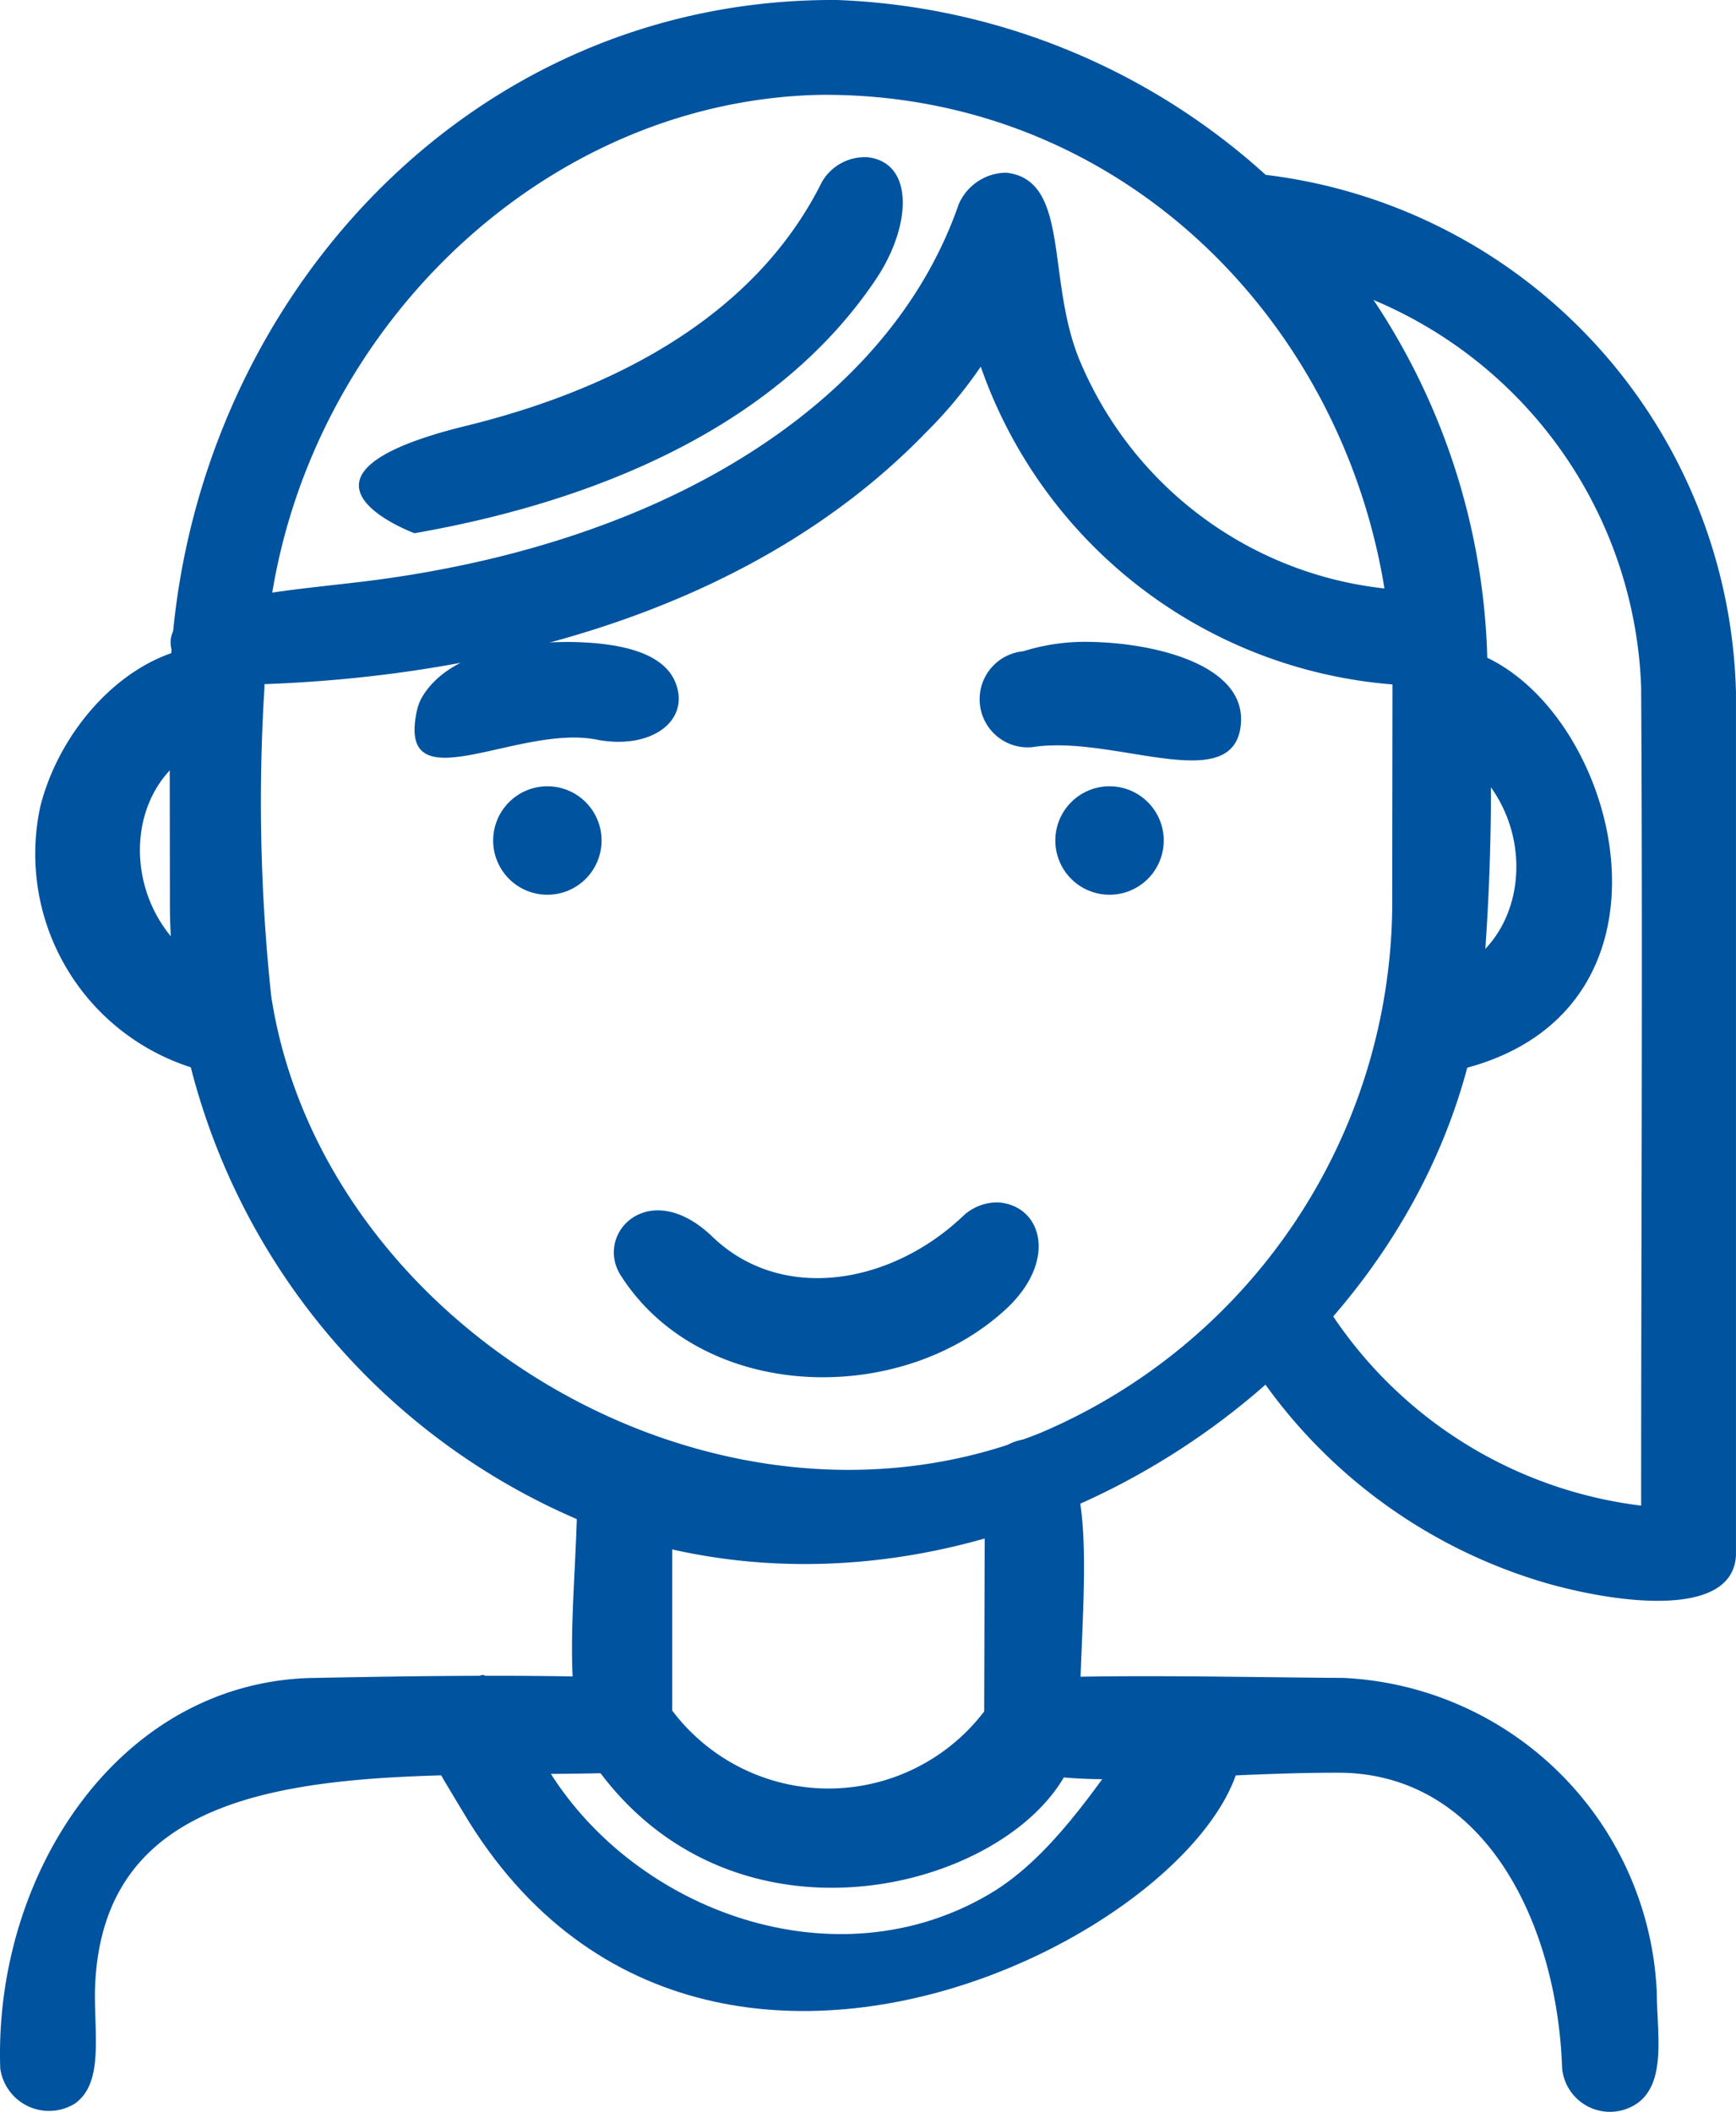
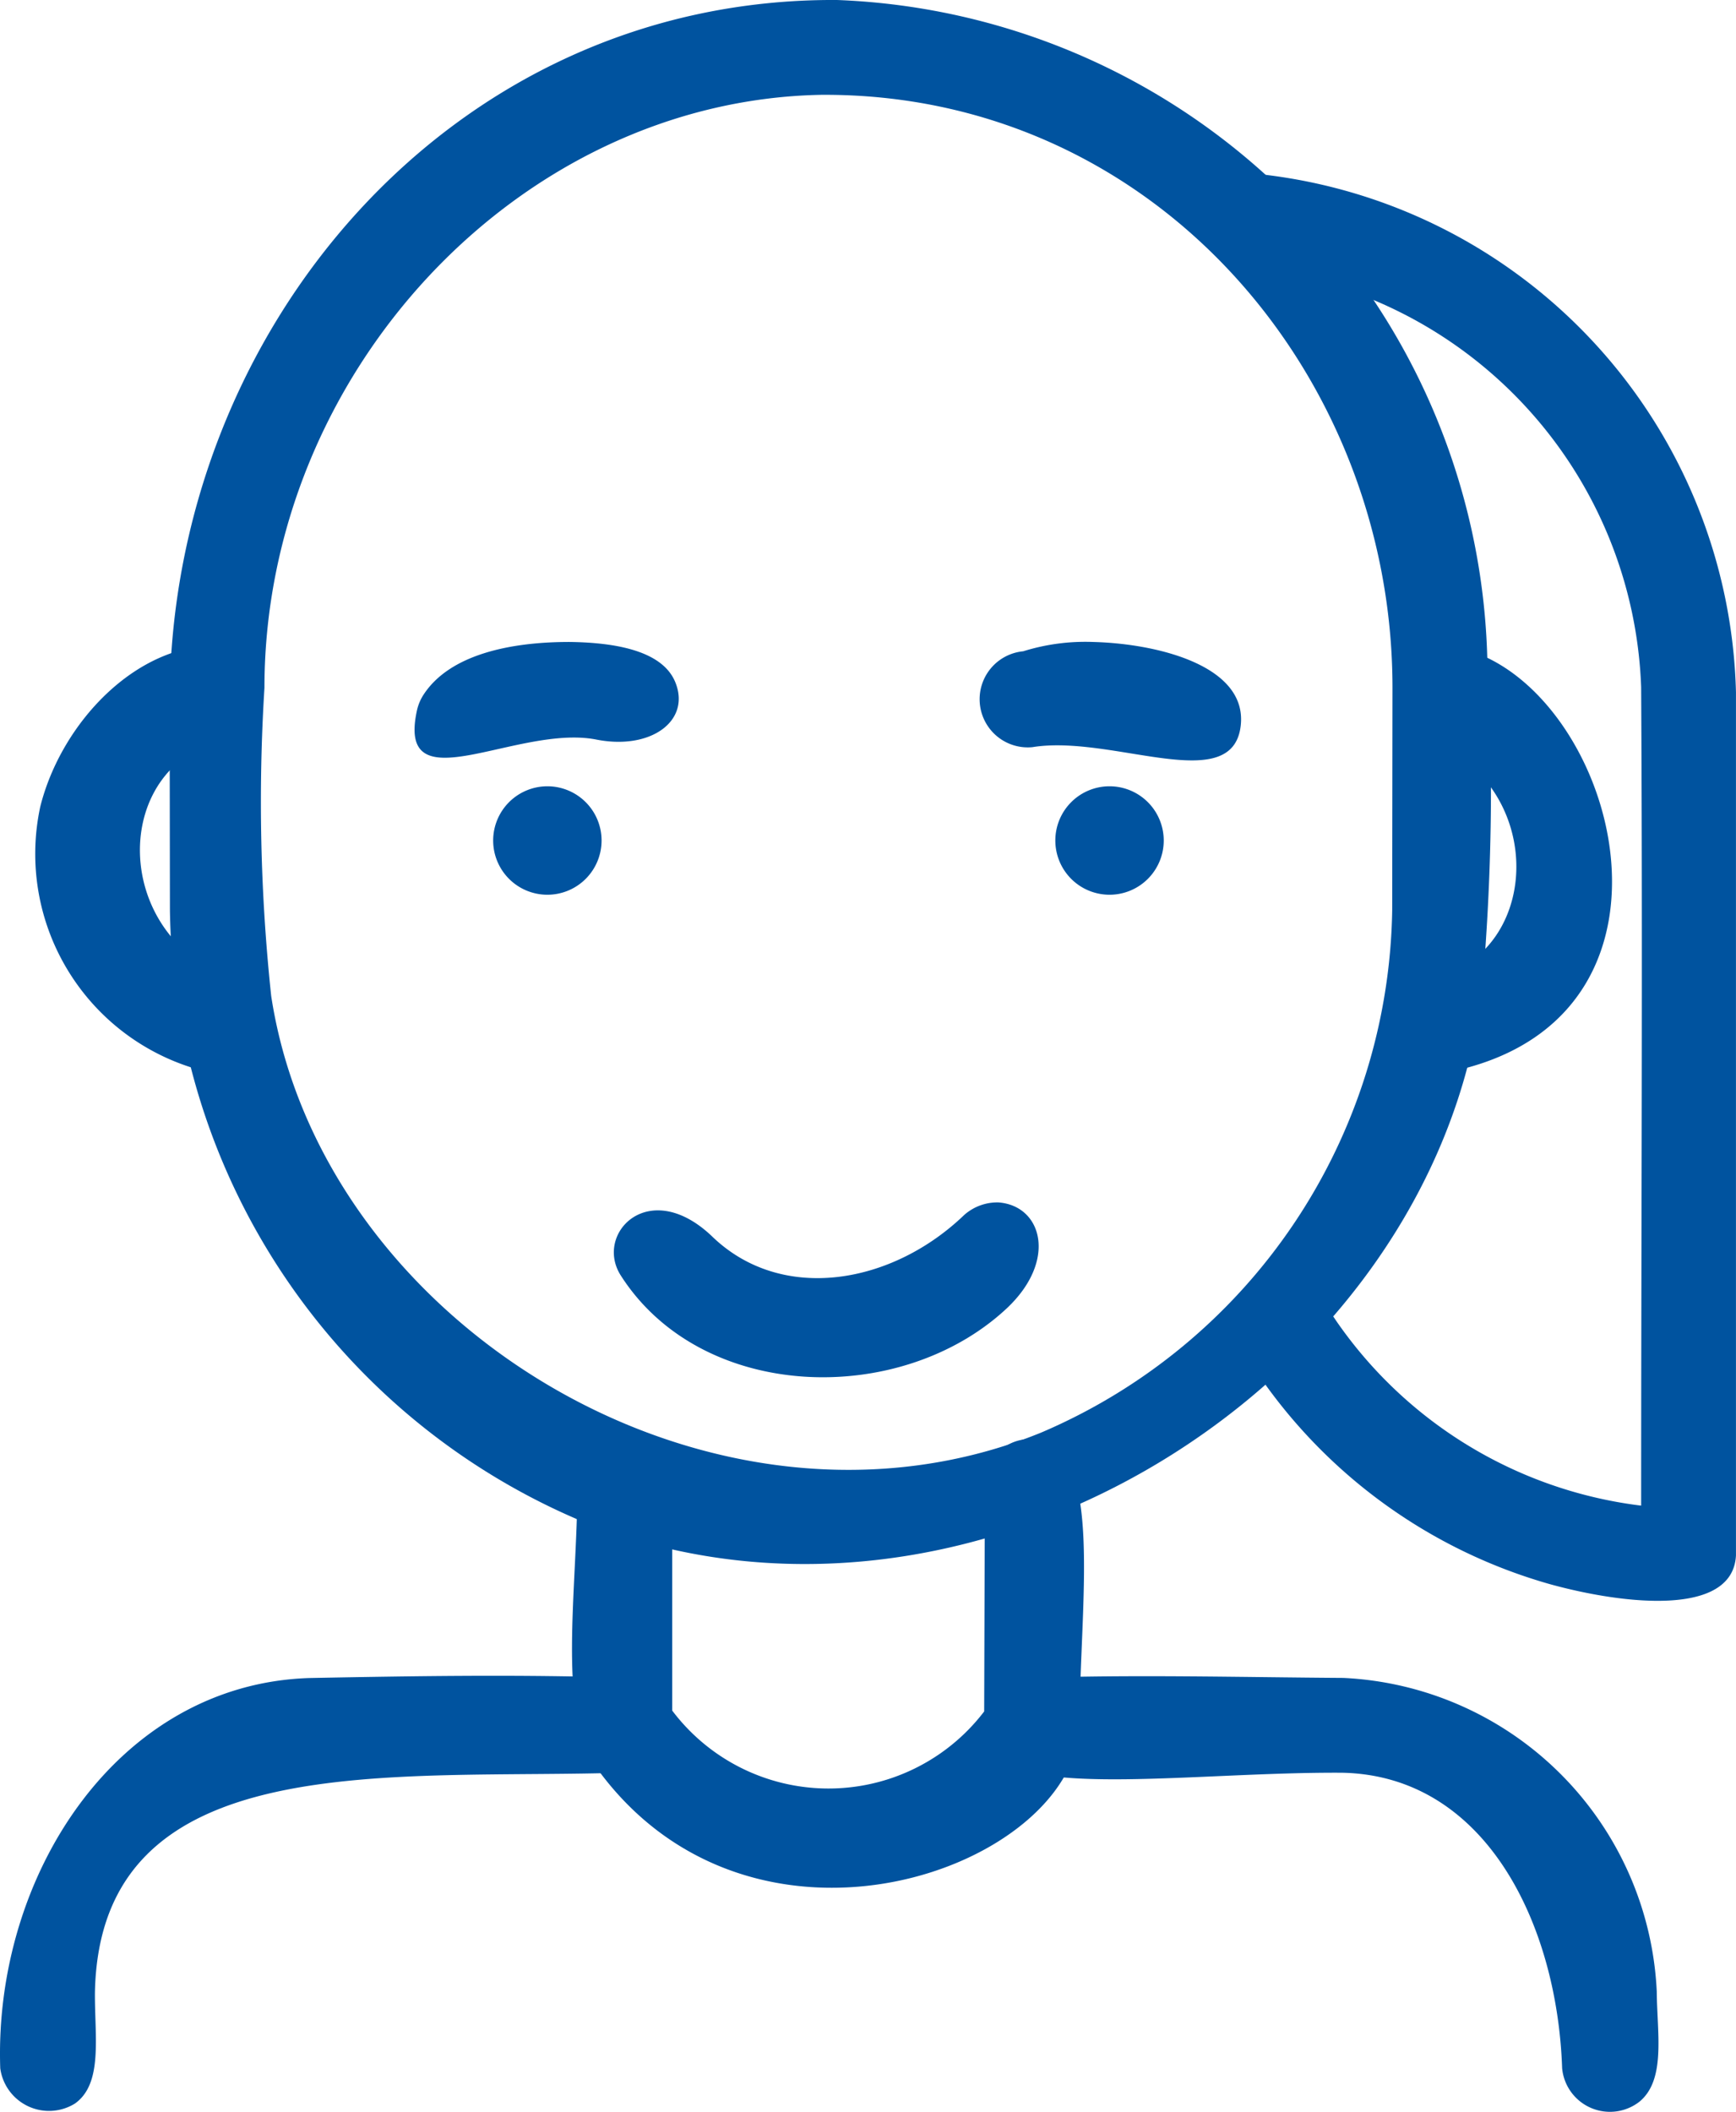
<svg xmlns="http://www.w3.org/2000/svg" id="Group_1897" data-name="Group 1897" width="49.162" height="59.778" viewBox="0 0 49.162 59.778">
  <g id="Group_1656" data-name="Group 1656" transform="translate(17.383 34.034)">
    <path id="Path_1142" data-name="Path 1142" d="M132.447,158.759c1.237.088,1.686,1.641.237,3-3,2.8-8.63,2.663-10.929-.932-.763-1.193.819-2.829,2.619-1.074,1.969,1.865,5.067,1.323,7.108-.64A1.413,1.413,0,0,1,132.447,158.759Z" transform="translate(-121.558 -158.758)" fill="#00539f" fill-rule="evenodd" />
  </g>
  <g id="Group_1657" data-name="Group 1657" transform="translate(29.886 22.256)">
    <path id="Path_1143" data-name="Path 1143" d="M133.943,151.519a1.535,1.535,0,1,1-1.536-1.536A1.536,1.536,0,0,1,133.943,151.519Z" transform="translate(-130.873 -149.983)" fill="#00539f" />
  </g>
  <g id="Group_1658" data-name="Group 1658" transform="translate(13.966 22.256)">
    <path id="Path_1144" data-name="Path 1144" d="M119.012,151.519a1.535,1.535,0,1,0,1.536-1.536A1.536,1.536,0,0,0,119.012,151.519Z" transform="translate(-119.012 -149.983)" fill="#00539f" />
  </g>
  <g id="Group_1659" data-name="Group 1659" transform="translate(27.917 47.446)">
    <path id="Path_1145" data-name="Path 1145" d="M139.53,168.8a9.326,9.326,0,0,1,8.877,8.878c.008,1.177.266,2.5-.494,3.12a1.36,1.36,0,0,1-2.186-.95c-.138-4.071-2.159-8.285-6.231-8.364-4.044-.025-8.973.706-9.872-.568a1.394,1.394,0,0,1,1-2.113C133.594,168.7,136.563,168.781,139.53,168.8Z" transform="translate(-129.406 -168.752)" fill="#00539f" fill-rule="evenodd" />
  </g>
  <g id="Group_1660" data-name="Group 1660" transform="translate(0 47.435)">
-     <path id="Path_1146" data-name="Path 1146" d="M126.389,168.8c1.333.138,1.7,2.5,0,2.679-6.634.226-14.959-.825-15.095,6.231-.008,1.257.232,2.577-.568,3.141a1.394,1.394,0,0,1-2.113-1c-.186-5.446,3.31-10.875,8.759-11.046C120.378,168.747,123.386,168.7,126.389,168.8Z" transform="translate(-108.606 -168.743)" fill="#00539f" fill-rule="evenodd" />
+     <path id="Path_1146" data-name="Path 1146" d="M126.389,168.8c1.333.138,1.7,2.5,0,2.679-6.634.226-14.959-.825-15.095,6.231-.008,1.257.232,2.577-.568,3.141a1.394,1.394,0,0,1-2.113-1c-.186-5.446,3.31-10.875,8.759-11.046C120.378,168.747,123.386,168.7,126.389,168.8" transform="translate(-108.606 -168.743)" fill="#00539f" fill-rule="evenodd" />
  </g>
  <g id="Group_1661" data-name="Group 1661" transform="translate(11.812 47.412)">
-     <path id="Path_1147" data-name="Path 1147" d="M118.867,168.808c.641.052.1-.916,2.292,2.658,2.467,3.953,8.1,6.037,12.471,3.451,3.428-2.03,5.079-7.924,6.767-5.543,3.143,4.433-14.105,15.387-21.521,3.506-.238-.389-.473-.783-.707-1.175C116.532,168.937,117.9,168.8,118.867,168.808Z" transform="translate(-117.407 -168.726)" fill="#00539f" fill-rule="evenodd" />
-   </g>
+     </g>
  <g id="Group_1662" data-name="Group 1662" transform="translate(16.198 40.741)">
    <path id="Path_1148" data-name="Path 1148" d="M133.785,163.756c1.981.173,1.264,4.664,1.264,8.094-.109,4.026-9.255,7.374-13.7,1.172-1.1-1.535-.521-5.016-.521-7.927.04-1.368,2.63-1.882,2.685,0v6.337a5.544,5.544,0,0,0,8.835.025l.02-6.44A1.274,1.274,0,0,1,133.785,163.756Z" transform="translate(-120.675 -163.755)" fill="#00539f" fill-rule="evenodd" />
  </g>
  <g id="Group_1663" data-name="Group 1663" transform="translate(39.181 18.266)">
    <path id="Path_1149" data-name="Path 1149" d="M139.469,147.011c4.65.382,7.858,10.505.194,12.075-1.549.317-3.129-1.936-.309-2.685,2.989-.866,3.036-5.552-.446-6.8A1.356,1.356,0,0,1,139.469,147.011Z" transform="translate(-137.799 -147.01)" fill="#00539f" fill-rule="evenodd" />
  </g>
  <g id="Group_1664" data-name="Group 1664" transform="translate(0.981 18.266)">
    <path id="Path_1150" data-name="Path 1150" d="M114.568,147.011c1.4.1,1.63,2.155-.228,2.773-2.938,1.051-2.7,5.747.888,6.76a1.365,1.365,0,0,1-1,2.541,6.344,6.344,0,0,1-4.732-7.506C110.085,149.221,112.2,146.956,114.568,147.011Z" transform="translate(-109.337 -147.01)" fill="#00539f" fill-rule="evenodd" />
  </g>
  <g id="Group_1665" data-name="Group 1665" transform="translate(10.163 4.449)">
-     <path id="Path_1151" data-name="Path 1151" d="M130.594,136.718c1.325.163,1.225,1.962.234,3.442-2.888,4.315-8.177,6.346-13.075,7.2,0,0-4.374-1.61,1.46-3.039,4.123-1.011,8.165-3.059,10.076-6.9A1.406,1.406,0,0,1,130.594,136.718Z" transform="translate(-116.178 -136.716)" fill="#00539f" fill-rule="evenodd" />
-   </g>
+     </g>
  <g id="Group_1666" data-name="Group 1666" transform="translate(4.828 4.888)">
-     <path id="Path_1152" data-name="Path 1152" d="M135.873,137.042c1.85.212,1.1,3.1,2.123,5.42a10.6,10.6,0,0,0,10.053,6.407s3.359,2.553-.3,2.7a13.481,13.481,0,0,1-12.6-9.036,12.8,12.8,0,0,1-1.564,1.875c-5.011,5.168-12.727,7.068-19.809,7.136,0,0-1.081-.008-1.446-.746-.861-1.74,2.979-1.873,5.676-2.226q1.516-.2,3.009-.54,1.138-.261,2.252-.613.886-.281,1.75-.624c4.084-1.624,7.993-4.5,9.507-8.857A1.481,1.481,0,0,1,135.873,137.042Z" transform="translate(-112.203 -137.042)" fill="#00539f" fill-rule="evenodd" />
-   </g>
+     </g>
  <g id="Group_1667" data-name="Group 1667" transform="translate(4.804 0)">
    <path id="Path_1153" data-name="Path 1153" d="M131.083,133.4a19.142,19.142,0,0,1,18.417,18.65,64.793,64.793,0,0,1-.158,9.482c-1.417,11.152-14.613,19.365-25.549,14.9a19.059,19.059,0,0,1-11.6-17.267l-.008-5.866C112.185,142.778,120.141,133.332,131.083,133.4Zm-.447,2.684c-8.581.163-15.766,7.9-15.766,16.785a51.935,51.935,0,0,0,.191,8.723c1.433,9.378,12.614,16.112,21.816,12.353a16.353,16.353,0,0,0,9.93-14.789l.008-6.29C146.815,143.979,140.037,136.026,130.636,136.084Z" transform="translate(-112.185 -133.4)" fill="#00539f" fill-rule="evenodd" />
  </g>
  <g id="Group_1668" data-name="Group 1668" transform="translate(27.742 18.171)">
    <path id="Path_1154" data-name="Path 1154" d="M132.511,146.94c1.816.05,4.36.678,4.157,2.377-.24,2.007-3.64.232-5.9.6a1.363,1.363,0,0,1-.259-2.714A5.9,5.9,0,0,1,132.511,146.94Z" transform="translate(-129.275 -146.939)" fill="#00539f" fill-rule="evenodd" />
  </g>
  <g id="Group_1669" data-name="Group 1669" transform="translate(11.741 18.171)">
    <path id="Path_1155" data-name="Path 1155" d="M121.75,146.939c1.217.017,2.619.221,2.99,1.147.439,1.093-.706,1.927-2.258,1.612-2.252-.422-5.661,1.893-5.059-.831a1.351,1.351,0,0,1,.2-.459C118.353,147.317,120.005,146.937,121.75,146.939Z" transform="translate(-117.354 -146.939)" fill="#00539f" fill-rule="evenodd" />
  </g>
  <g id="Group_1670" data-name="Group 1670" transform="translate(34.312 4.927)">
    <path id="Path_1156" data-name="Path 1156" d="M135.535,137.075a15.136,15.136,0,0,1,13.485,14.663v24.435c-.091,1.738-3.169,1.39-5.256.816a14.944,14.944,0,0,1-8.676-6.563c-.4-.652.543-4.015,2.607-.9a12.311,12.311,0,0,0,8.548,5.225l.092.011c0-7.721.045-15.442,0-23.163A12.361,12.361,0,0,0,135.3,139.748S132.61,136.969,135.535,137.075Z" transform="translate(-134.171 -137.072)" fill="#00539f" fill-rule="evenodd" />
  </g>
</svg>